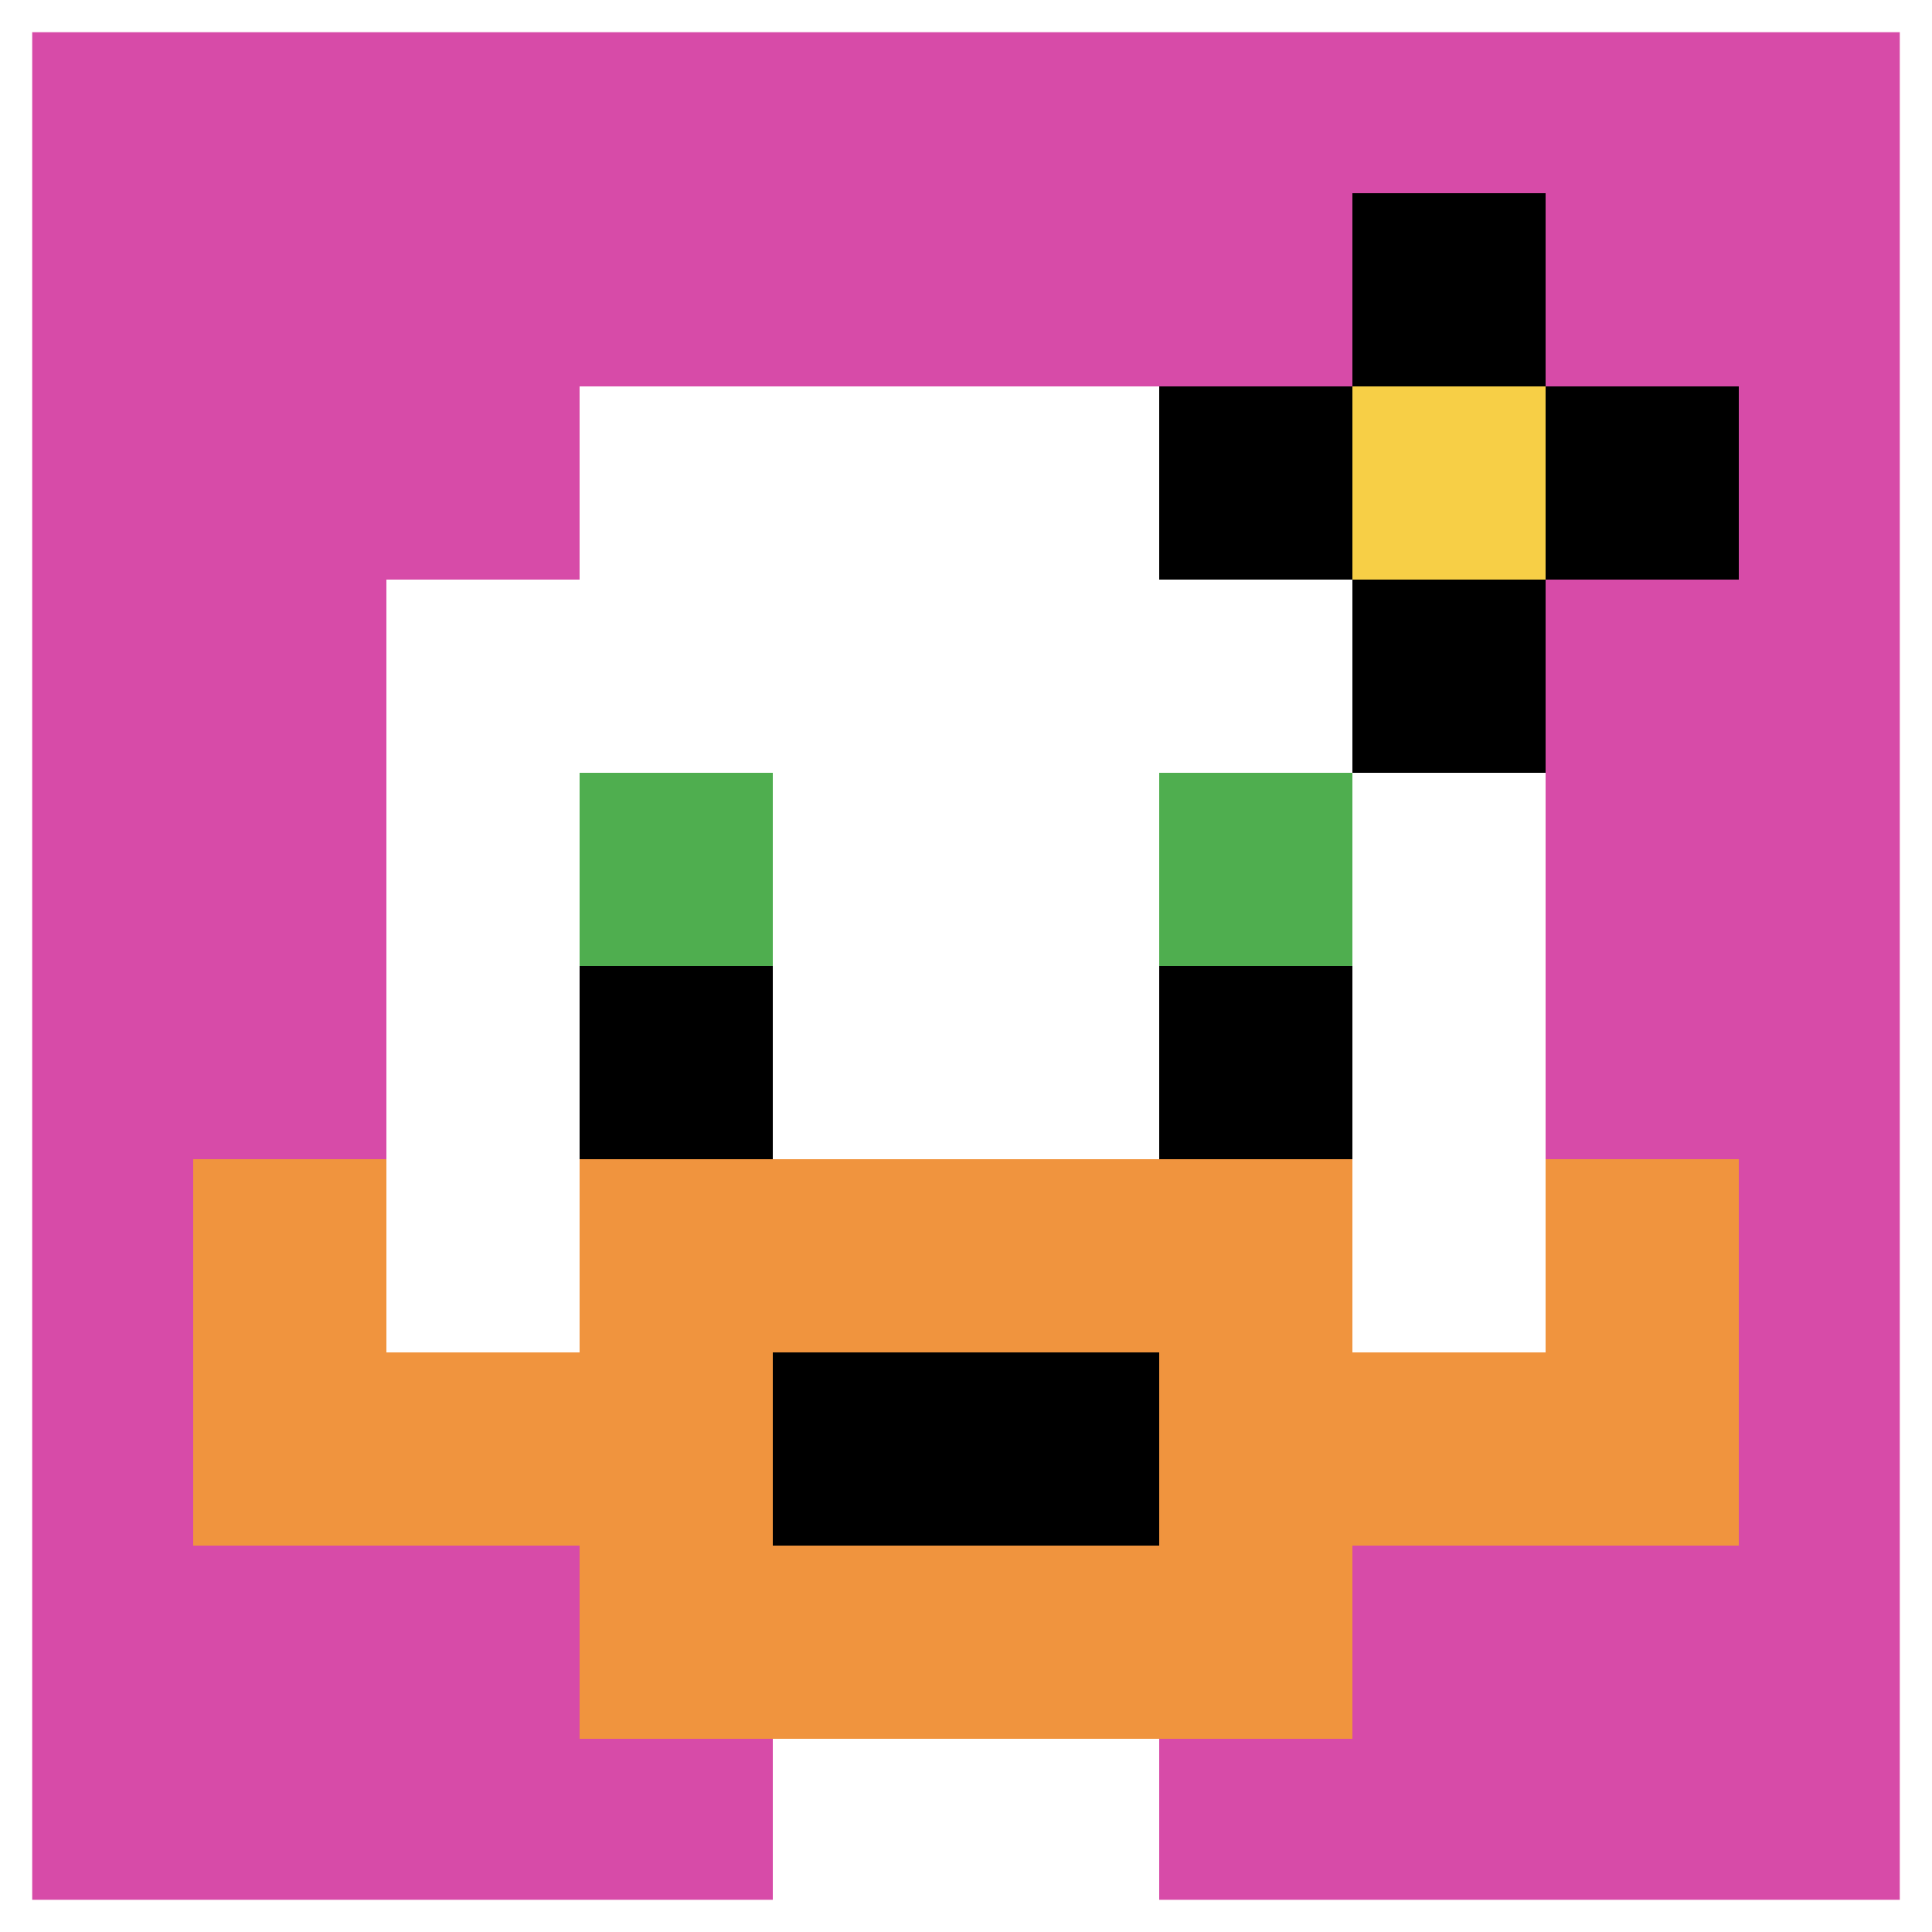
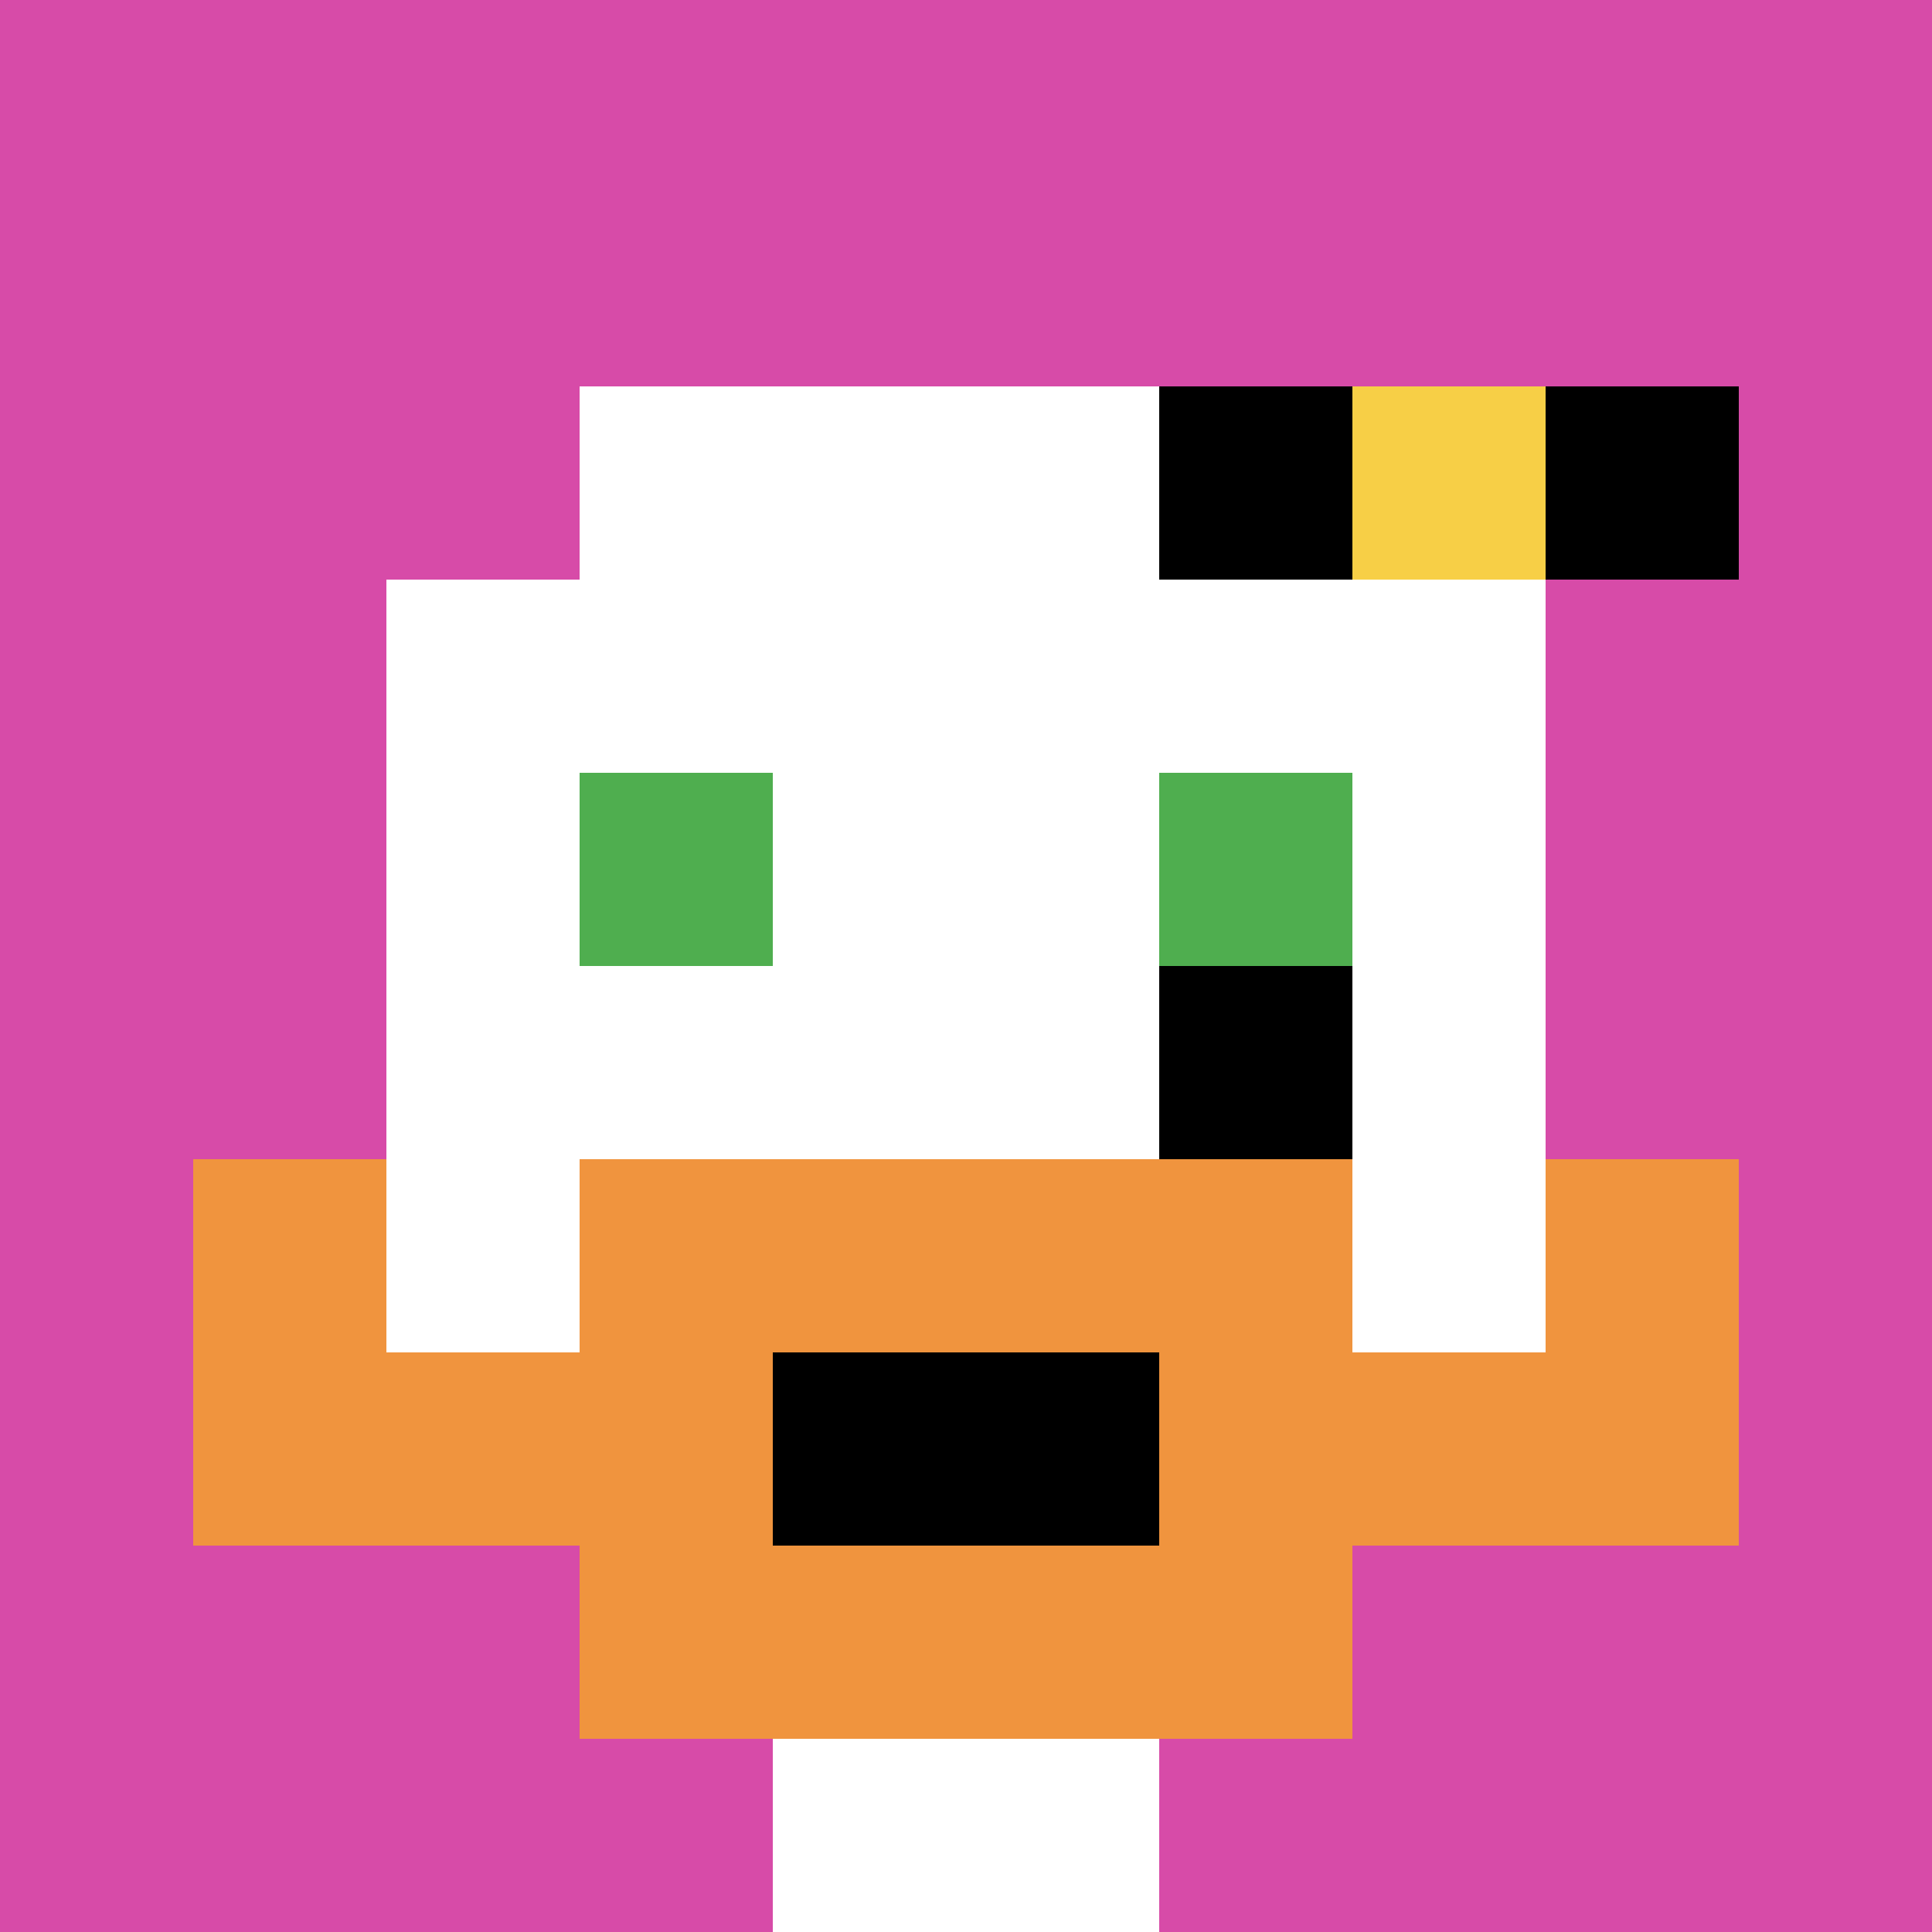
<svg xmlns="http://www.w3.org/2000/svg" version="1.1" width="123" height="123">
  <title>'goose-pfp-218582' by Dmitri Cherniak</title>
  <desc>seed=218582
backgroundColor=#ffffff
padding=100
innerPadding=0
timeout=4500
dimension=1
border=true
Save=function(){return n.handleSave()}
frame=274

Rendered at Tue Oct 03 2023 22:21:46 GMT+0100 (British Summer Time)
Generated in &lt;1ms
</desc>
  <defs />
  <rect width="100%" height="100%" fill="#ffffff" />
  <g>
    <g id="0-0">
      <rect x="0" y="0" height="123" width="123" fill="#D74BA8" />
      <g>
        <rect id="0-0-3-2-4-7" x="36.9" y="24.6" width="49.2" height="86.1" fill="#ffffff" />
        <rect id="0-0-2-3-6-5" x="24.6" y="36.9" width="73.8" height="61.5" fill="#ffffff" />
        <rect id="0-0-4-8-2-2" x="49.2" y="98.4" width="24.6" height="24.6" fill="#ffffff" />
        <rect id="0-0-1-7-8-1" x="12.3" y="86.1" width="98.4" height="12.3" fill="#F0943E" />
        <rect id="0-0-3-6-4-3" x="36.9" y="73.8" width="49.2" height="36.9" fill="#F0943E" />
        <rect id="0-0-4-7-2-1" x="49.2" y="86.1" width="24.6" height="12.3" fill="#000000" />
        <rect id="0-0-1-6-1-2" x="12.3" y="73.8" width="12.3" height="24.6" fill="#F0943E" />
        <rect id="0-0-8-6-1-2" x="98.4" y="73.8" width="12.3" height="24.6" fill="#F0943E" />
        <rect id="0-0-3-4-1-1" x="36.9" y="49.2" width="12.3" height="12.3" fill="#4FAE4F" />
        <rect id="0-0-6-4-1-1" x="73.8" y="49.2" width="12.3" height="12.3" fill="#4FAE4F" />
-         <rect id="0-0-3-5-1-1" x="36.9" y="61.5" width="12.3" height="12.3" fill="#000000" />
        <rect id="0-0-6-5-1-1" x="73.8" y="61.5" width="12.3" height="12.3" fill="#000000" />
        <rect id="0-0-6-2-3-1" x="73.8" y="24.6" width="36.9" height="12.3" fill="#000000" />
-         <rect id="0-0-7-1-1-3" x="86.1" y="12.3" width="12.3" height="36.9" fill="#000000" />
        <rect id="0-0-7-2-1-1" x="86.1" y="24.6" width="12.3" height="12.3" fill="#F7CF46" />
      </g>
-       <rect x="0" y="0" stroke="white" stroke-width="4.1" height="123" width="123" fill="none" />
    </g>
  </g>
</svg>